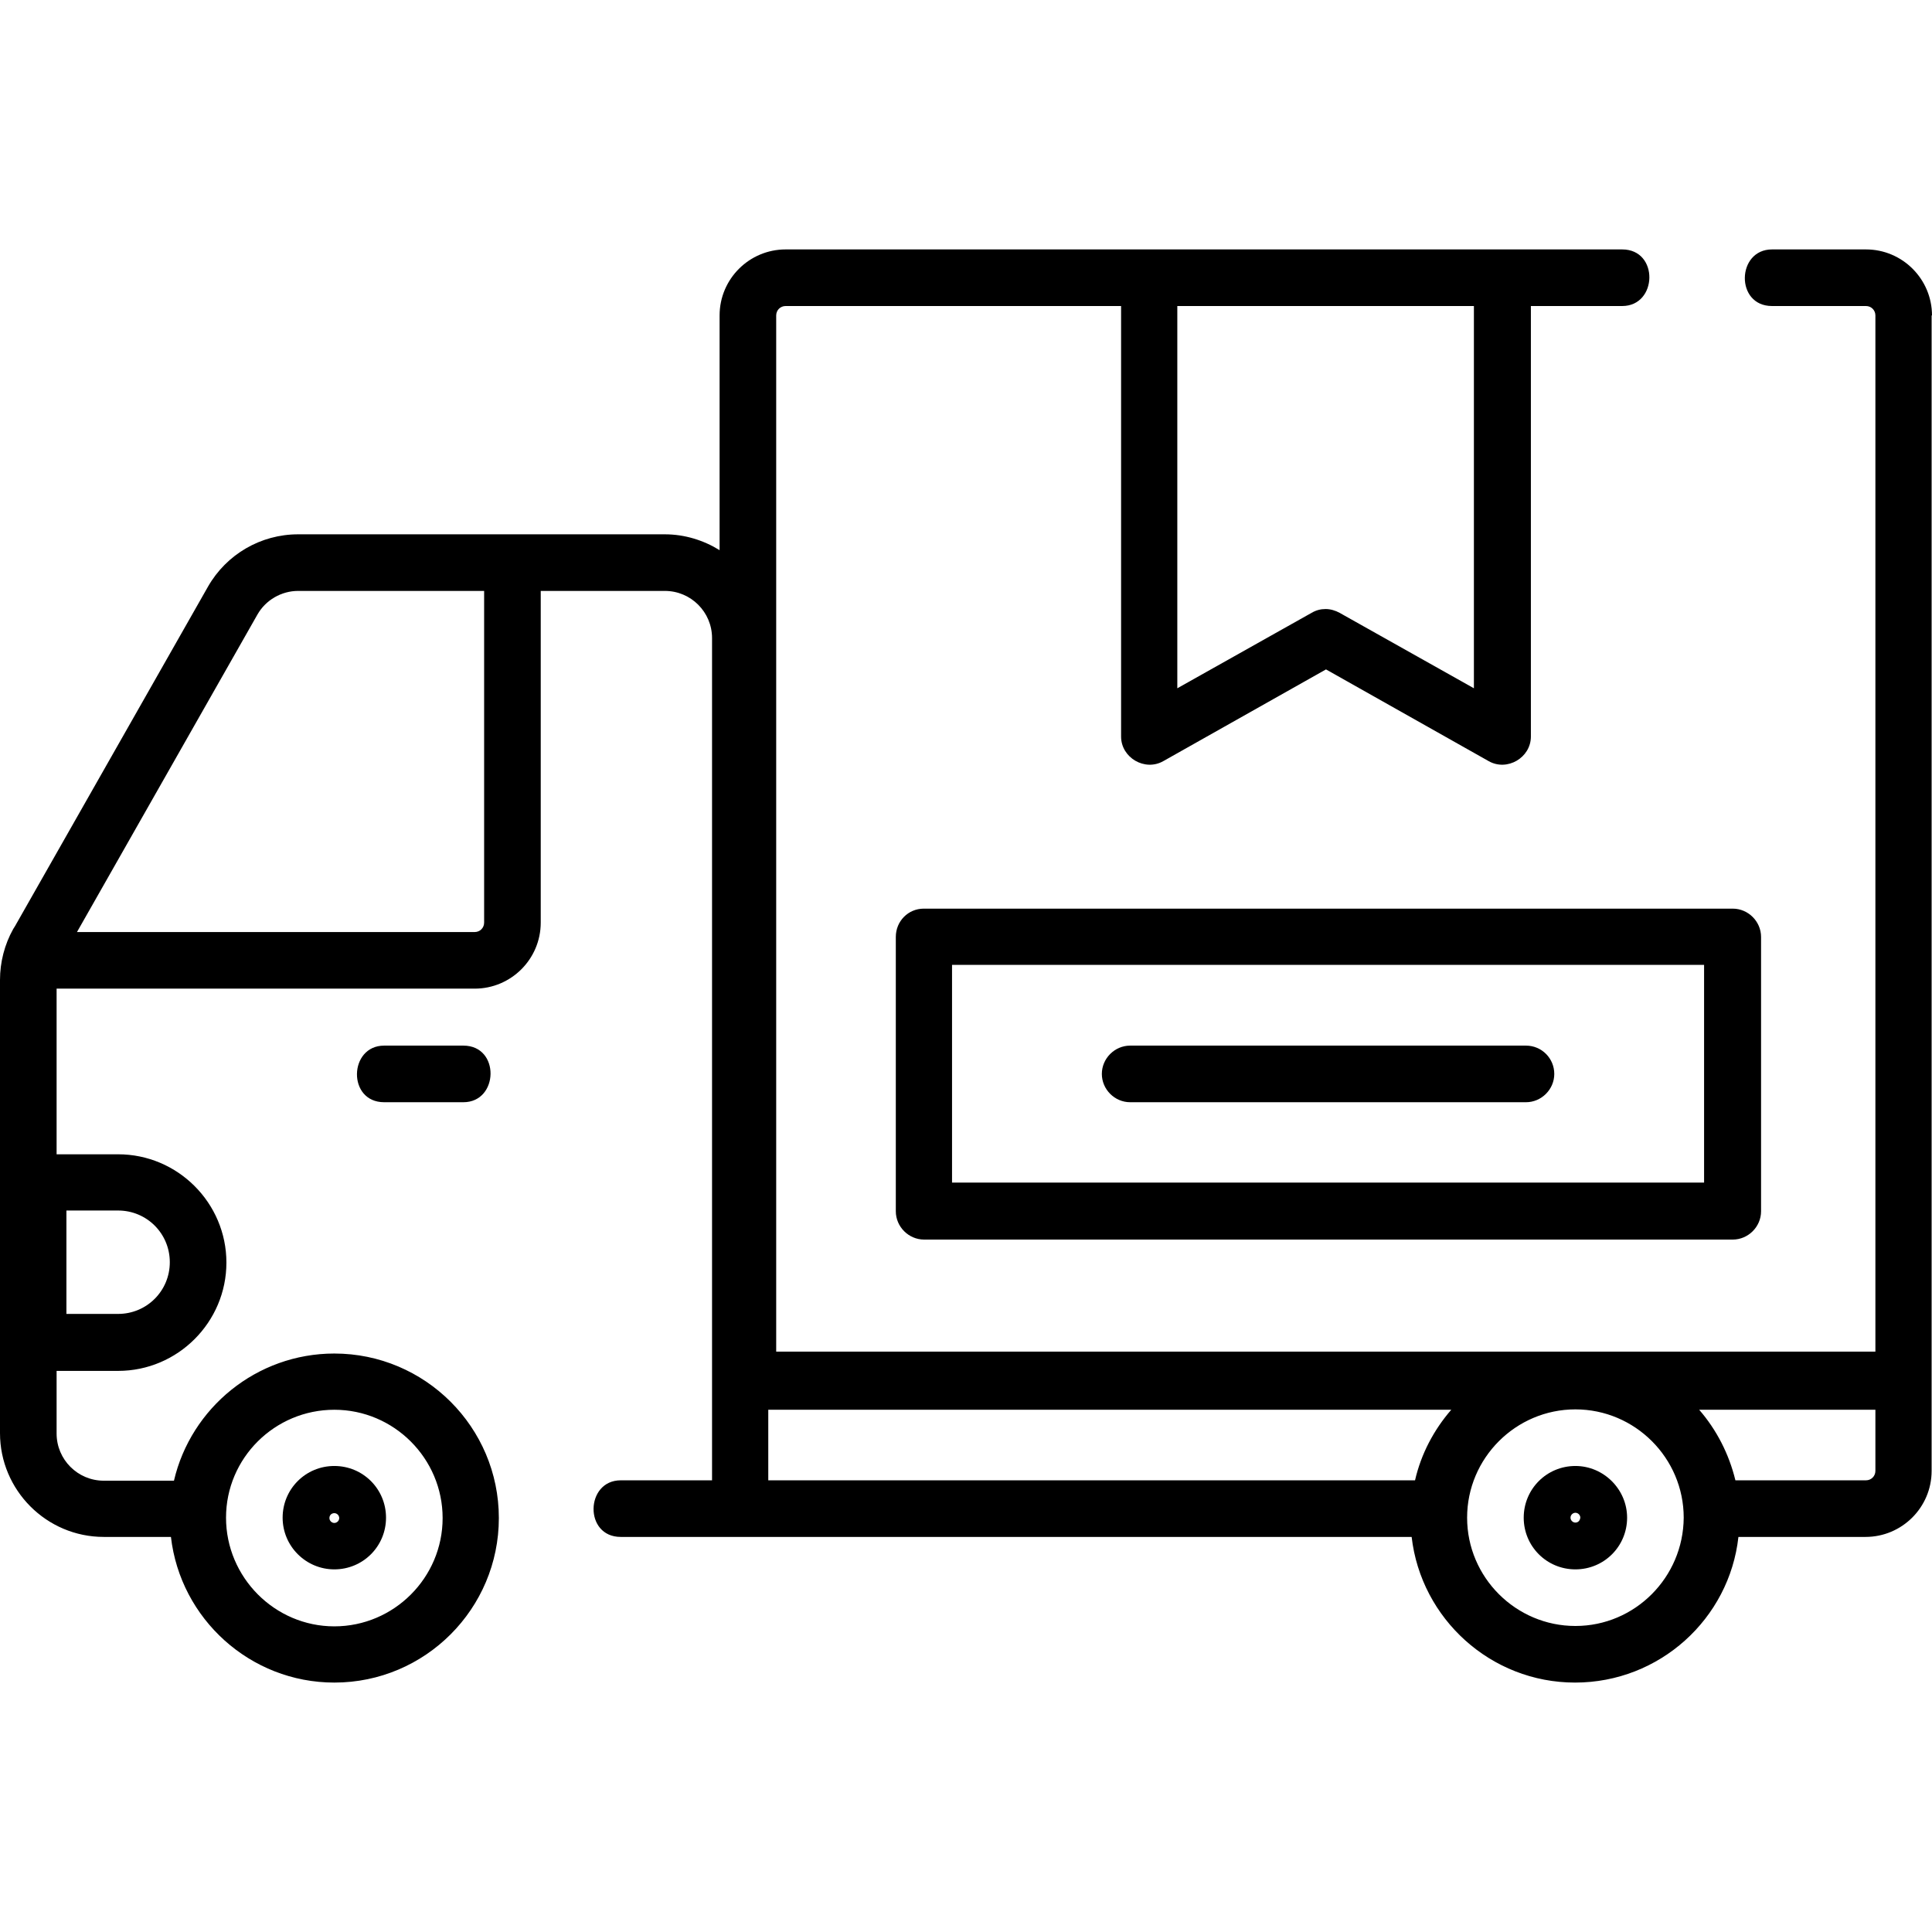
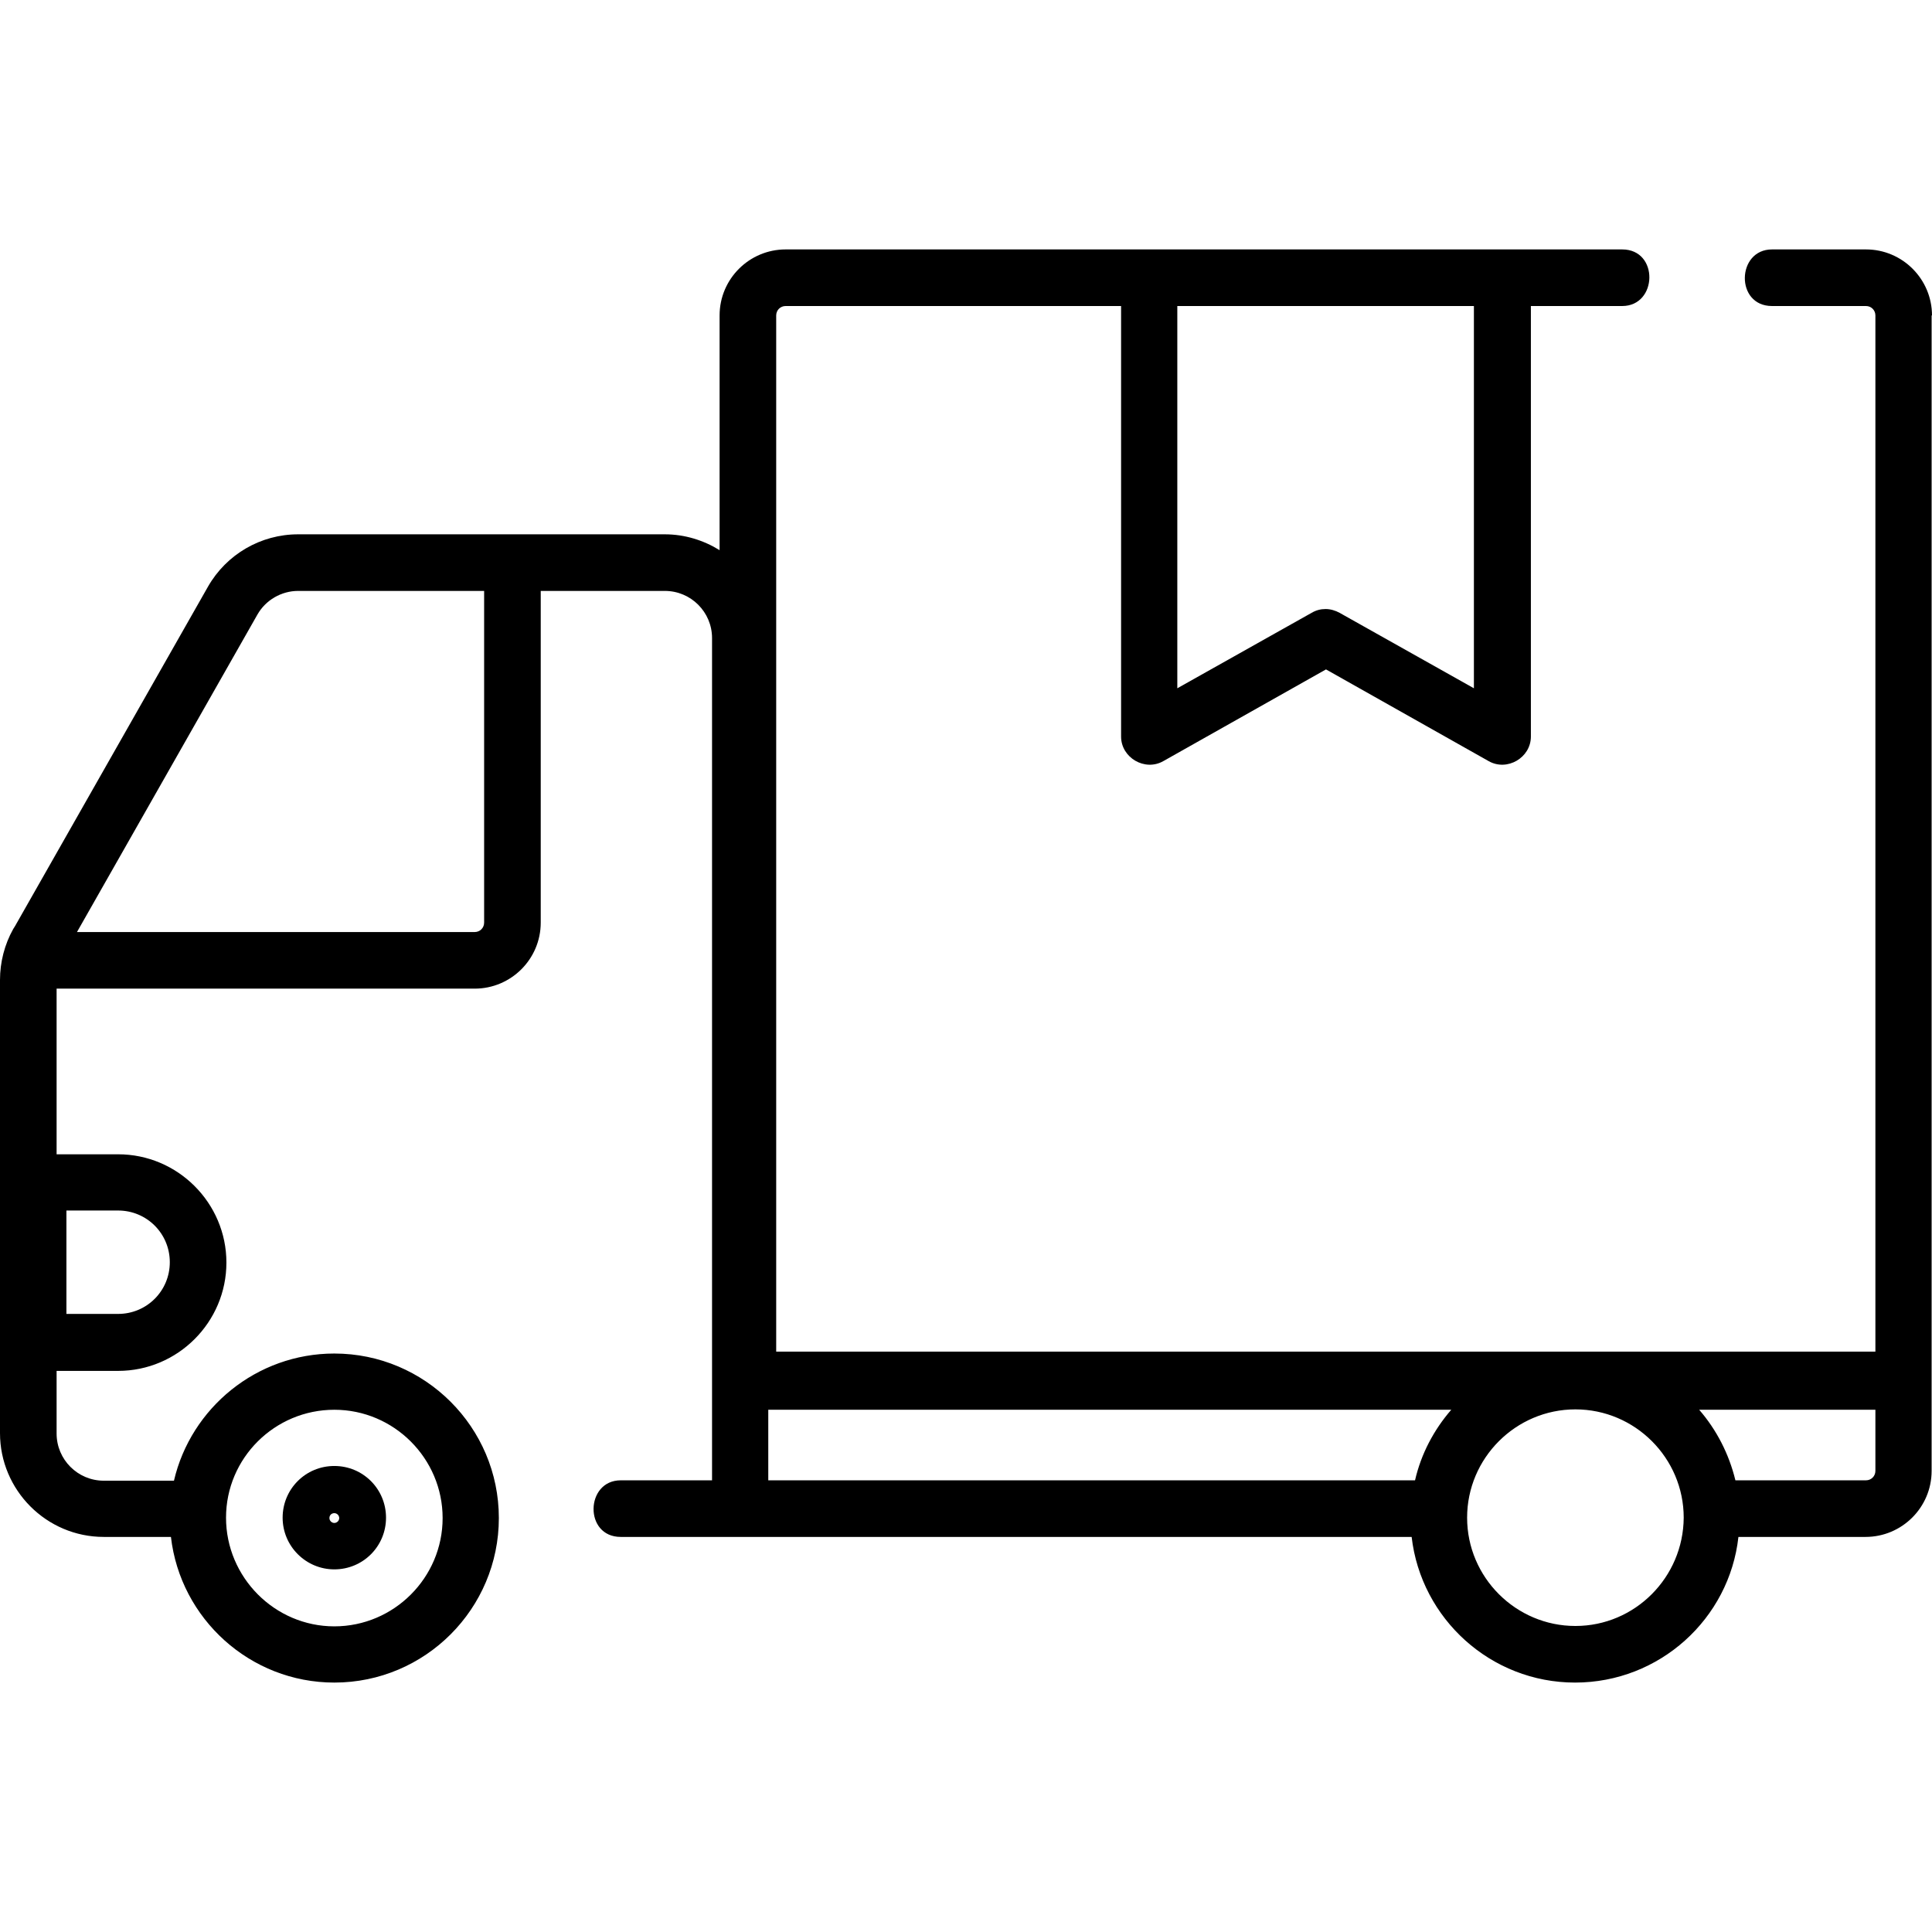
<svg xmlns="http://www.w3.org/2000/svg" version="1.1" id="Layer_1" x="0px" y="0px" viewBox="0 0 512 512" style="enable-background:new 0 0 512 512;" xml:space="preserve">
  <g>
    <path d="M512,83.6c0-9.6-7.8-17.5-17.5-17.5h-24.9c-9.4,0-9.8,15,0,15h24.9c1.4,0,2.5,1.1,2.5,2.5v274.6H205.7V83.6   c0-1.4,1.1-2.5,2.5-2.5h88.9v114.1c0,5.6,6.3,9.3,11.2,6.5l43.1-24.3l43.1,24.3c4.9,2.8,11.2-0.9,11.2-6.5V81.1h24.2   c9.4,0,9.8-15,0-15H208.2c-9.6,0-17.5,7.8-17.5,17.5v62.2c-4.2-2.6-9.2-4.2-14.5-4.2h-40.4H79c-9.9,0-19,5.3-23.9,13.9L4,245.4   c0,0,0,0,0,0l-0.5,0.8C1.2,250.3,0,255,0,259.7v120.1c0,15.1,12.3,27.5,27.5,27.5h17.8c2.5,21.7,21,38.6,43.3,38.6   c24.1,0,43.6-19.6,43.6-43.6c0-24.1-19.6-43.6-43.6-43.6c-20.6,0-38,14.4-42.5,33.7H27.5c-6.9,0-12.5-5.6-12.5-12.5v-16.6h16.3   c15.8,0,28.7-12.9,28.7-28.7s-12.9-28.7-28.7-28.7H15v-43.9h110.8c9.6,0,17.5-7.8,17.5-17.5v-87.9h32.9c6.9,0,12.5,5.6,12.5,12.5   v223.2h-24.2c-9.4,0-9.8,15,0,15h209.6c2.5,21.7,21,38.6,43.3,38.6c22.4,0,40.9-16.9,43.3-38.6h33.7c9.6,0,17.5-7.8,17.5-17.5V83.6   z M390.6,81.1v101.3l-35.6-20c-1.1-0.6-2.4-1-3.7-1c-1.3,0-2.5,0.3-3.7,1l-35.6,20V81.1L390.6,81.1z M88.6,373.6   c15.8,0,28.7,12.9,28.7,28.7c0,15.8-12.9,28.7-28.7,28.7S59.9,418,59.9,402.2C59.9,386.4,72.8,373.6,88.6,373.6z M17.6,320.8h13.7   c7.6,0,13.7,6.1,13.7,13.7s-6.1,13.7-13.7,13.7H17.6V320.8z M128.3,244.5c0,1.4-1.1,2.5-2.5,2.5H20.4l47.8-84.1   c2.2-3.9,6.4-6.3,10.8-6.3h49.3V244.5z M203.6,373.6h181c-4.6,5.3-8,11.7-9.6,18.7H203.6V373.6z M417.5,430.9   c-15.8,0-28.7-12.9-28.7-28.7c0-15.8,12.9-28.7,28.7-28.7c15.8,0,28.7,12.9,28.7,28.7C446.1,418,433.3,430.9,417.5,430.9z    M497,389.8c0,1.4-1.1,2.5-2.5,2.5h-34.6c-1.7-7-5-13.4-9.6-18.7H497V389.8z" />
-     <path d="M237.4,248.3V321c0,4.1,3.4,7.5,7.5,7.5h214.3c4.1,0,7.5-3.4,7.5-7.5v-72.7c0-4.1-3.4-7.5-7.5-7.5H244.8   C240.7,240.8,237.4,244.1,237.4,248.3L237.4,248.3z M252.3,255.7h199.3v57.7H252.3L252.3,255.7z" />
-     <path d="M404.4,277.1H299.5c-4.1,0-7.5,3.4-7.5,7.5c0,4.1,3.4,7.5,7.5,7.5h104.9c4.1,0,7.5-3.4,7.5-7.5   C411.9,280.5,408.6,277.1,404.4,277.1z" />
    <path d="M88.6,415.9c7.6,0,13.7-6.1,13.7-13.7c0-7.6-6.1-13.7-13.7-13.7c-7.6,0-13.7,6.1-13.7,13.7   C74.9,409.8,81.1,415.9,88.6,415.9z M88.6,401c0.7,0,1.3,0.6,1.3,1.3c0,0.7-0.6,1.3-1.3,1.3s-1.3-0.6-1.3-1.3   C87.3,401.5,87.9,401,88.6,401z" />
-     <path d="M417.5,388.5c-7.6,0-13.7,6.1-13.7,13.7c0,7.6,6.1,13.7,13.7,13.7c7.6,0,13.7-6.1,13.7-13.7   C431.2,394.7,425,388.5,417.5,388.5z M417.5,403.5c-0.7,0-1.3-0.6-1.3-1.3c0-0.7,0.6-1.3,1.3-1.3c0.7,0,1.3,0.6,1.3,1.3   C418.7,403,418.2,403.5,417.5,403.5z" />
-     <path d="M101.8,277.1c-9.4,0-9.8,15,0,15h21c9.4,0,9.8-15,0-15H101.8z" />
  </g>
</svg>